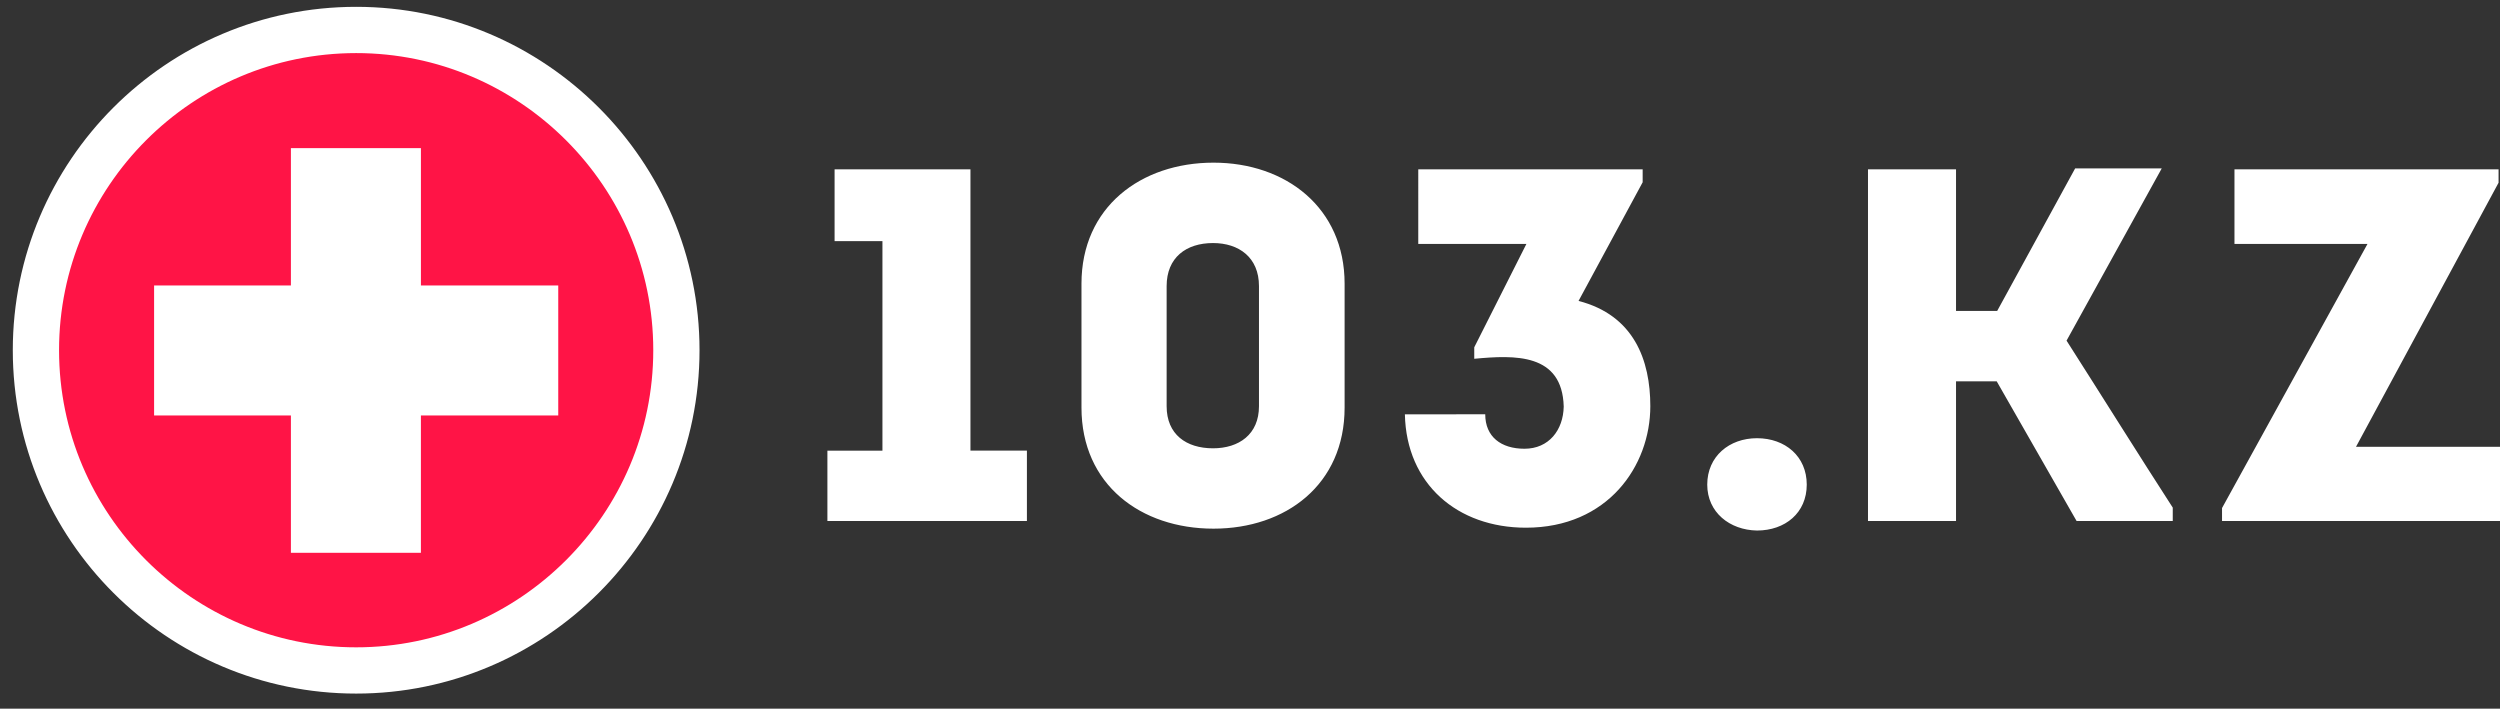
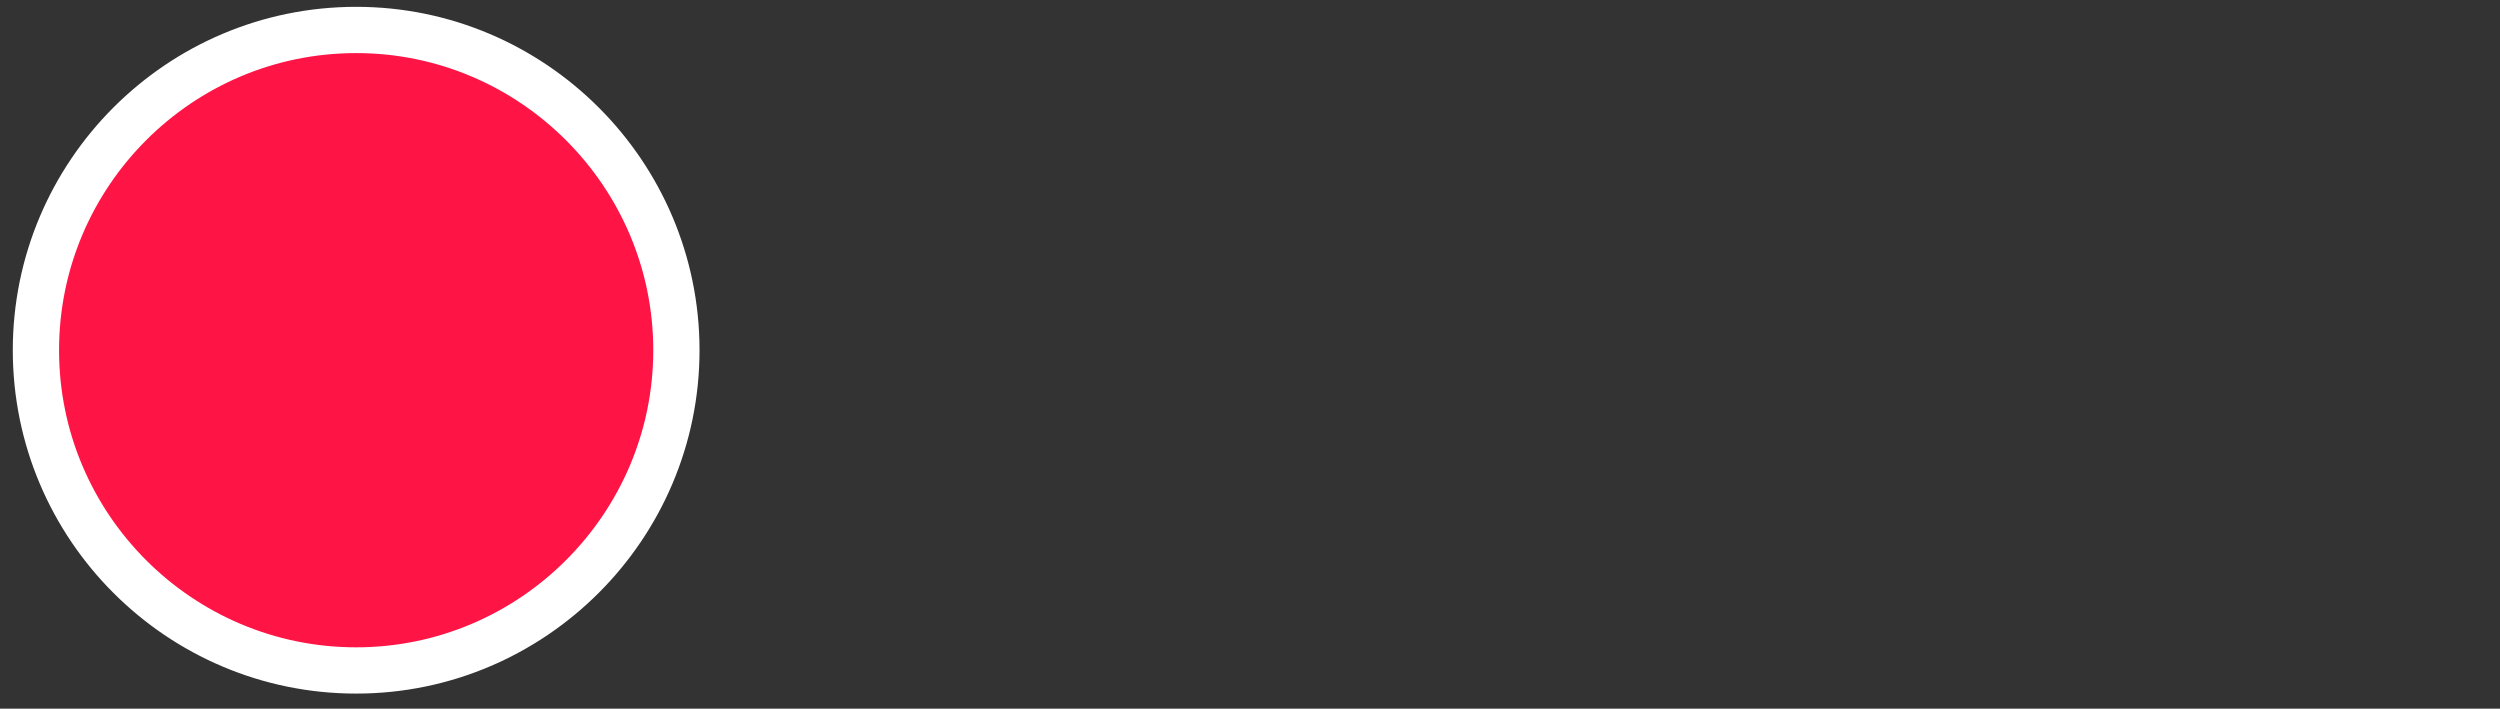
<svg xmlns="http://www.w3.org/2000/svg" width="127" height="36" fill="none">
  <rect width="100%" height="100%" fill="#333333" stroke="none" />
  <path fill="#FF1446" stroke="#fff" stroke-width="2.35" d="M18.093 1.522c8.96 0 16.268 7.307 16.268 16.268s-7.307 16.269-16.268 16.269S1.825 26.777 1.825 17.79c0-8.96 7.281-16.267 16.268-16.268Z" />
-   <path fill="#fff" stroke="#fff" stroke-width=".204" d="M21.281 7.627v6.975h6.976v6.401H21.28v6.976h-6.4v-6.976H7.93v-6.4h6.95V7.626z" />
-   <path fill="#fff" d="M42.397 12.248V8.602h6.902v14.29h2.868v3.574H42.032v-3.573h2.796V12.248zM68.306 14.412v6.295c0 3.913-2.99 6.149-6.66 6.149-3.694 0-6.707-2.236-6.707-6.15v-6.294c0-3.889 3.013-6.149 6.708-6.149 3.67 0 6.659 2.285 6.659 6.15m-4.35 6.222v-6.1c0-1.459-1.021-2.188-2.334-2.188-1.36 0-2.357.73-2.357 2.188v6.1c0 1.434.996 2.139 2.357 2.139 1.313 0 2.334-.705 2.334-2.139M75.45 21.046c0 1.142.803 1.75 1.994 1.75 1.24 0 1.968-.948 1.993-2.14-.073-2.721-2.48-2.624-4.545-2.43v-.583l2.649-5.25h-5.493V8.603h11.399v.656l-3.257 6.028c2.82.729 3.646 3.013 3.646 5.347 0 3.038-2.163 6.173-6.32 6.173-3.475 0-6.075-2.212-6.148-5.76zM86.728 24.618c0-1.434 1.118-2.357 2.527-2.357 1.434 0 2.528.923 2.528 2.357s-1.094 2.333-2.528 2.333c-1.385-.024-2.527-.923-2.527-2.333M126.927 9.283l-7.243 13.416H127v3.767h-14.121v-.657l7.389-13.416h-6.757V8.603h13.416zM104.981 17.304l4.836-8.75h-4.399l-3.962 7.243h-2.09V8.603h-4.472v17.864h4.472V19.37h2.066l4.059 7.097h4.885v-.68c-1.653-2.553-3.718-5.858-5.395-8.483" />
</svg>